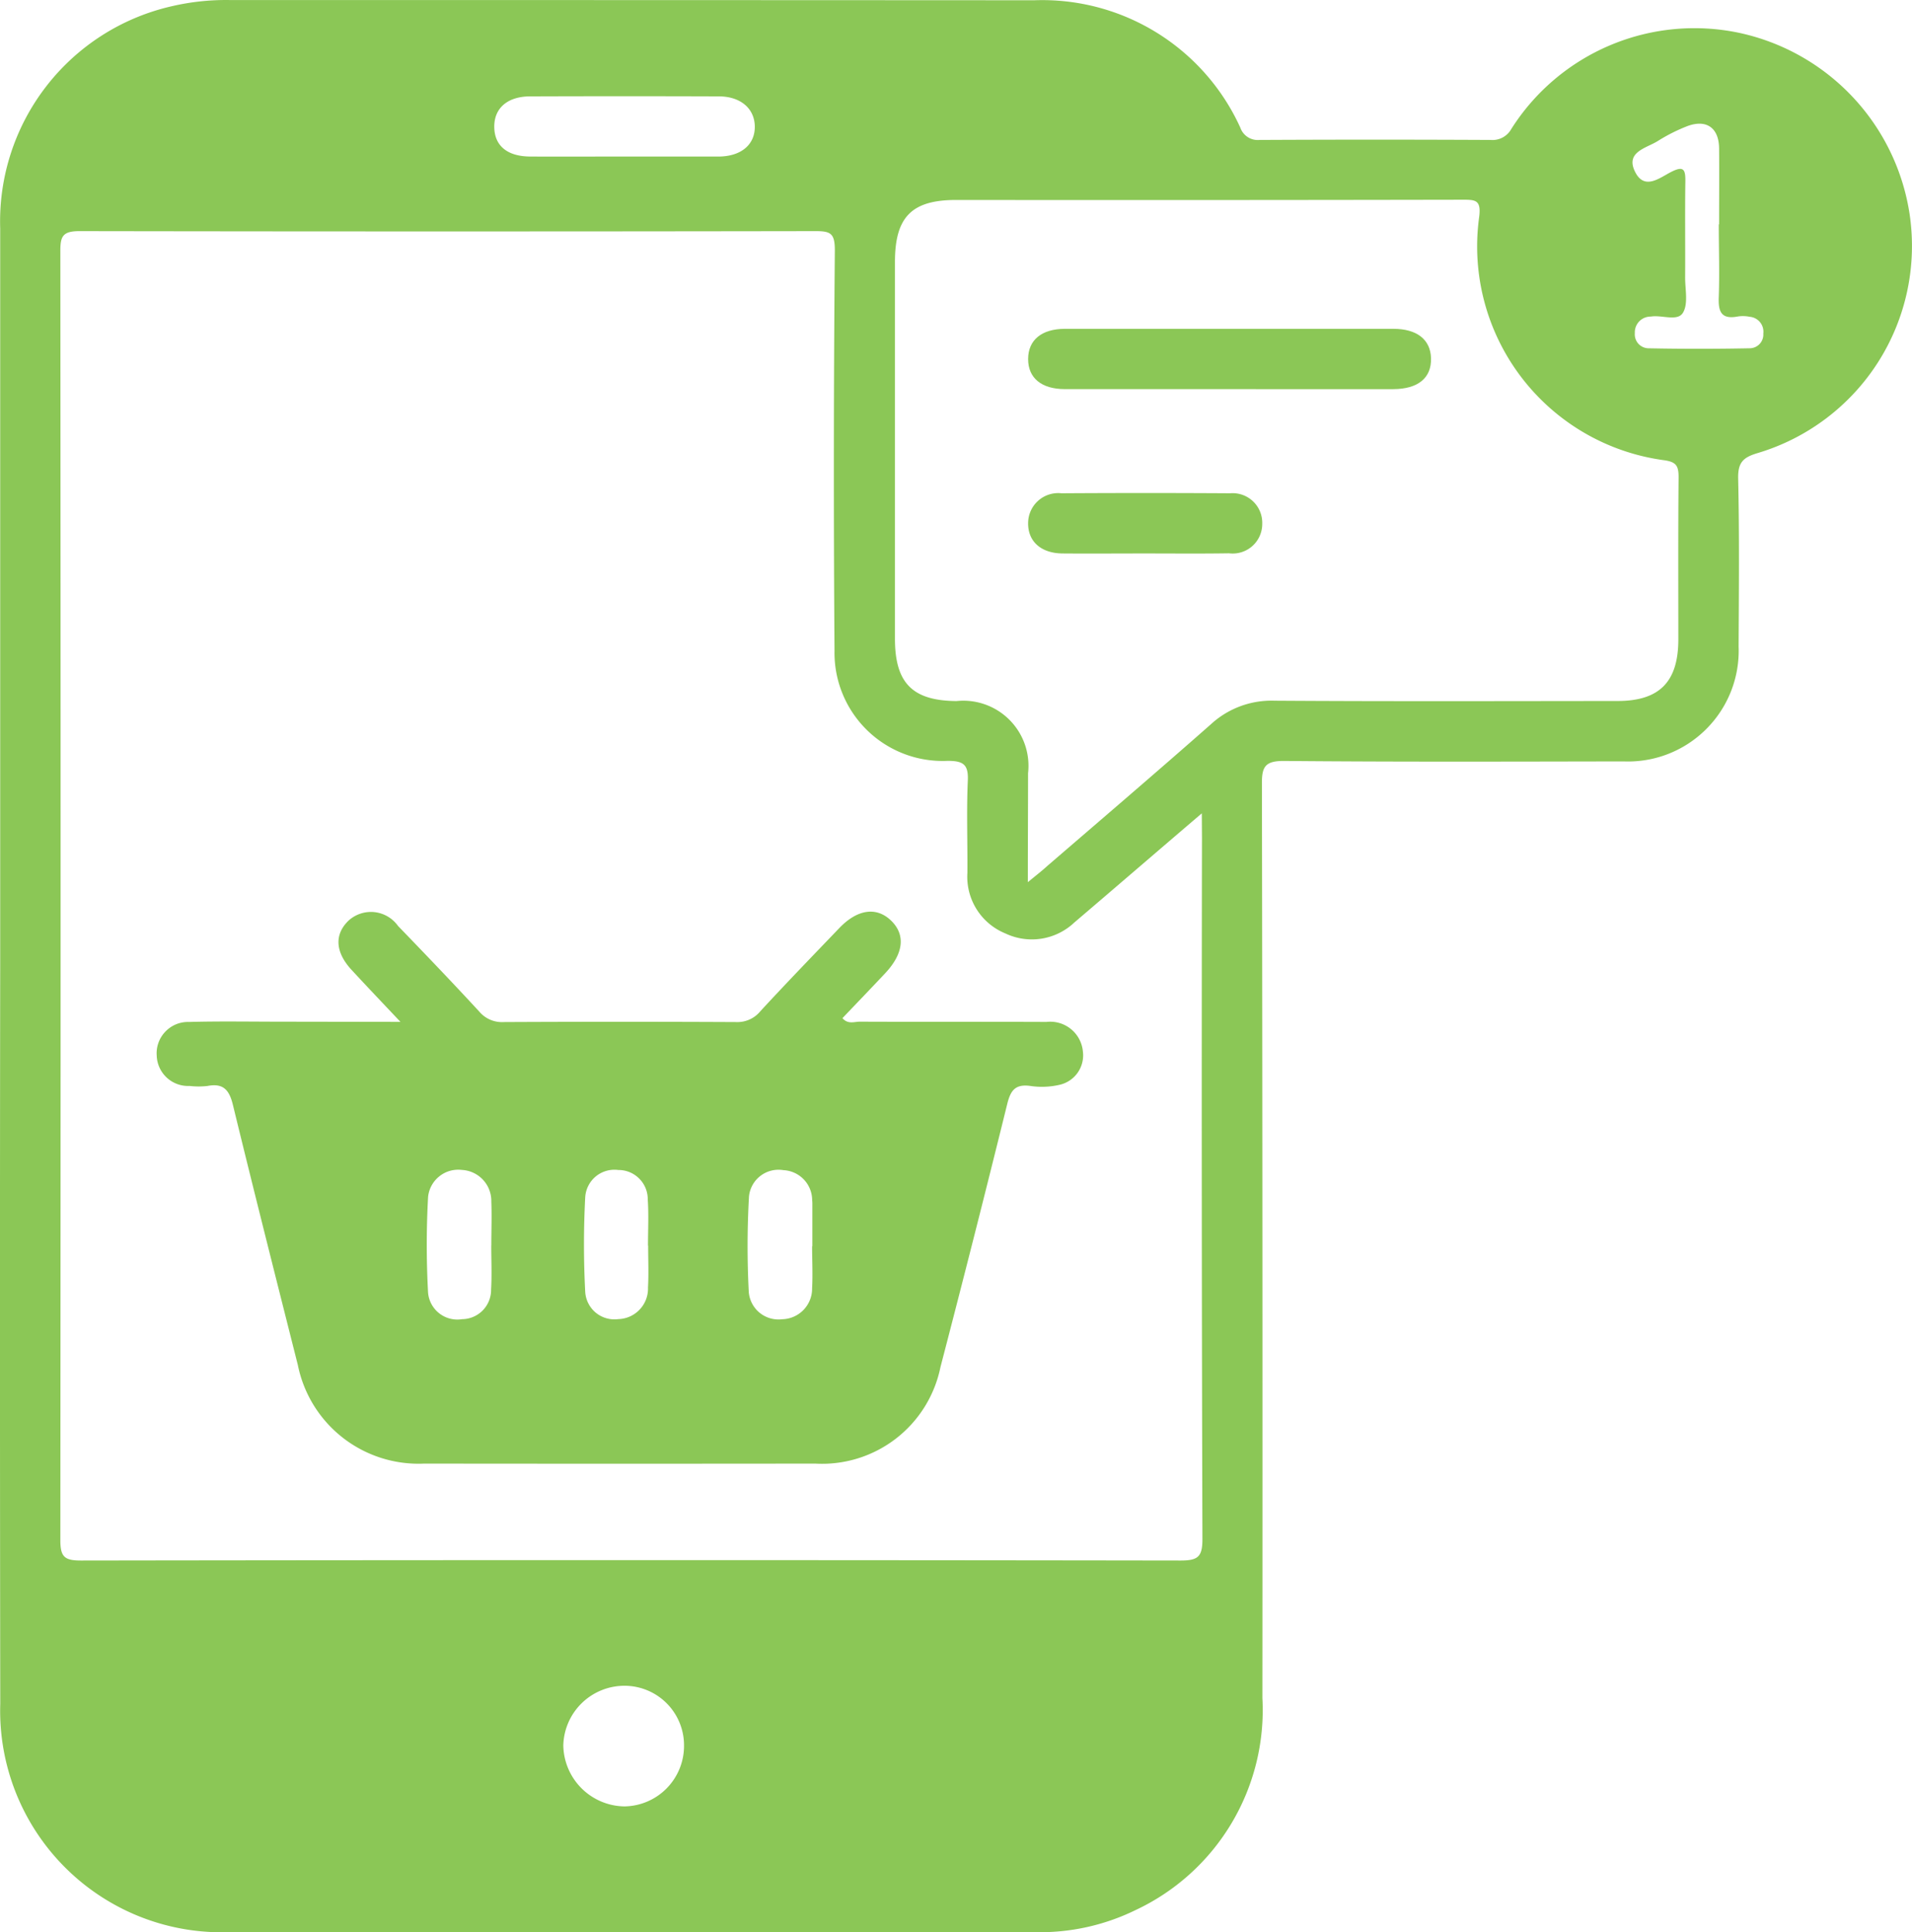
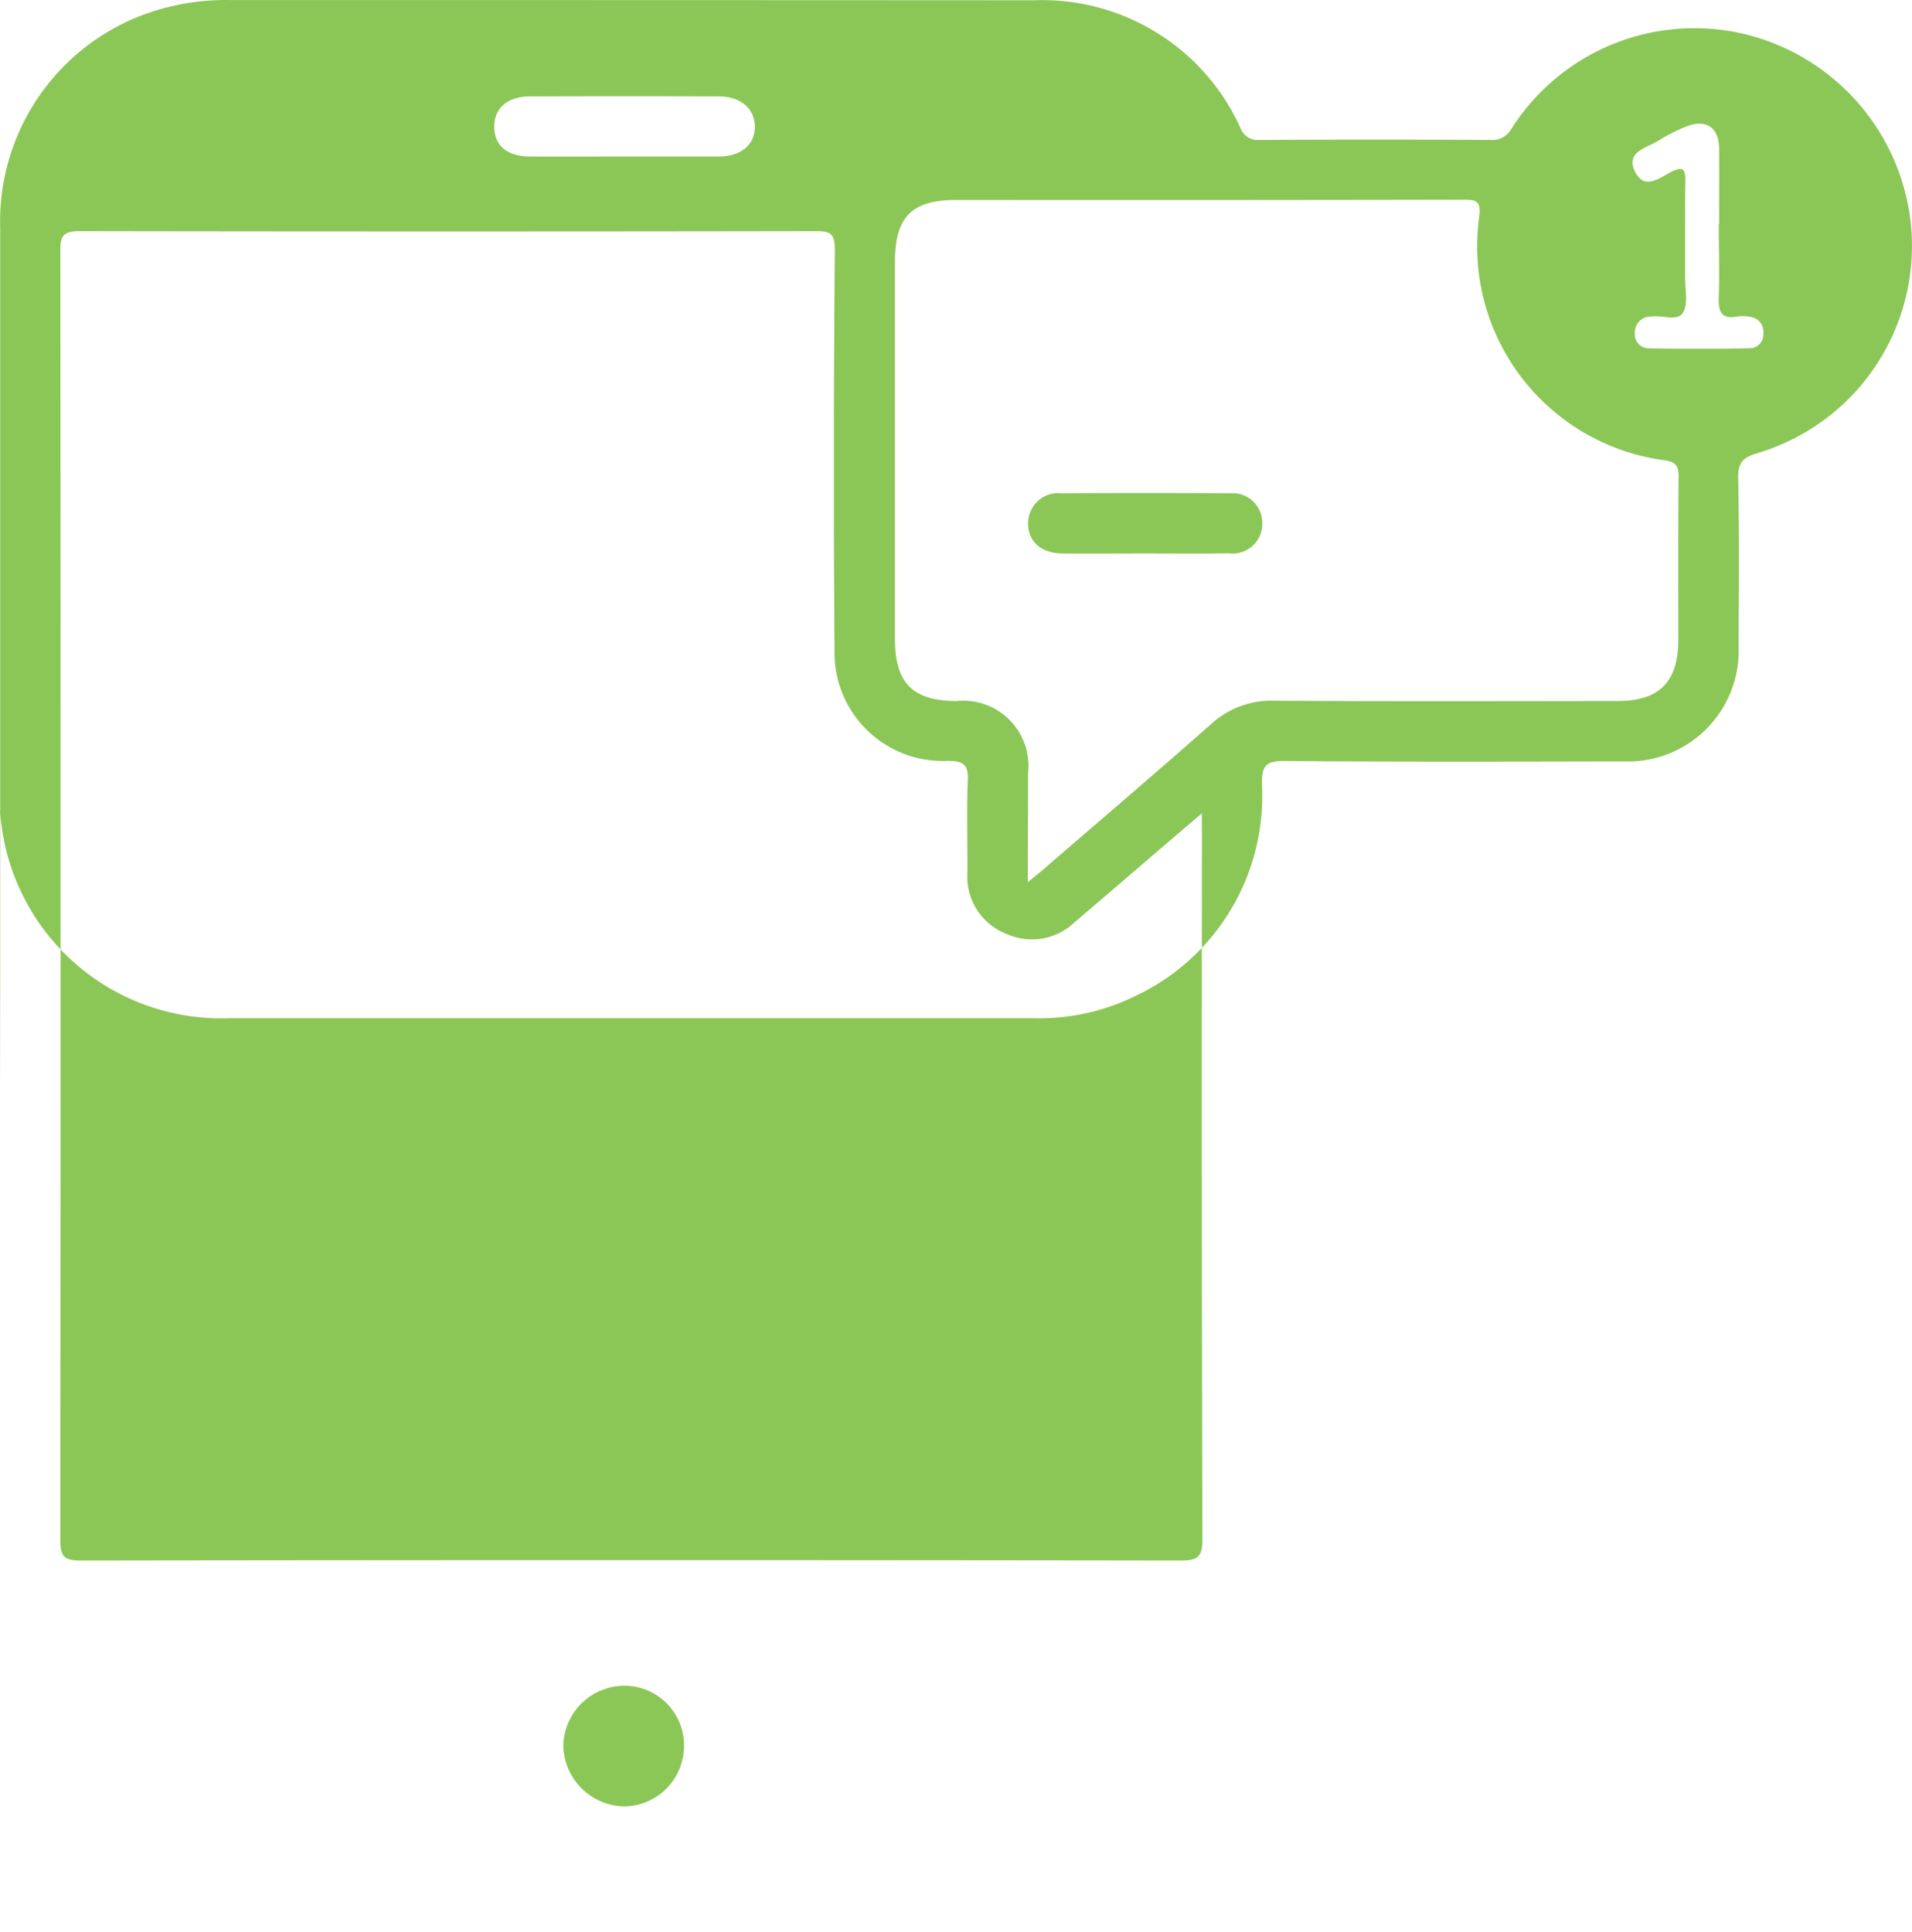
<svg xmlns="http://www.w3.org/2000/svg" width="59.382" height="60.004" viewBox="0 0 59.382 60.004">
  <g id="New_Order_Notification" data-name="New Order Notification" transform="translate(370.544 -215.327)">
-     <path id="Path_28145" data-name="Path 28145" d="M-370.538,245.326V222.42a6.853,6.853,0,0,1,5.331-6.9,7.431,7.431,0,0,1,1.79-.192q12.5,0,24.994.007a6.758,6.758,0,0,1,6.4,3.955.573.573,0,0,0,.6.383q3.584-.018,7.168,0a.669.669,0,0,0,.648-.34,6.733,6.733,0,0,1,7.114-2.978,6.8,6.8,0,0,1,5.26,5.644,6.712,6.712,0,0,1-4.728,7.4c-.446.133-.609.291-.6.783.039,1.742.022,3.485.014,5.228a3.434,3.434,0,0,1-1.01,2.563,3.434,3.434,0,0,1-2.568,1c-3.511.006-7.023.018-10.533-.014-.6-.005-.7.183-.694.723q.024,14.191.015,28.383a6.859,6.859,0,0,1-3.952,6.587,6.748,6.748,0,0,1-3.131.679h-24.994a6.879,6.879,0,0,1-5.1-2,6.879,6.879,0,0,1-2.022-5.091Q-370.552,256.779-370.538,245.326Zm37.319-4.74c-1.406,1.2-2.68,2.3-3.958,3.389a1.919,1.919,0,0,1-2.148.338,1.9,1.9,0,0,1-1.174-1.883c.007-.954-.029-1.91.013-2.862.023-.508-.15-.612-.628-.612a3.358,3.358,0,0,1-2.494-.946,3.358,3.358,0,0,1-1.018-2.465q-.045-6.224.01-12.448c0-.521-.131-.592-.592-.592q-11.437.019-22.875,0c-.522,0-.588.173-.587.625q.016,20.011,0,40.022c0,.517.121.639.639.638q17.078-.025,34.156,0c.543,0,.676-.12.675-.67q-.032-10.892-.014-21.785Zm-5.4,2.135c.292-.239.452-.364.6-.5,1.7-1.465,3.4-2.918,5.081-4.4a2.776,2.776,0,0,1,1.975-.733c3.551.023,7.1.012,10.655.009,1.3,0,1.887-.593,1.889-1.907,0-1.68-.008-3.36.008-5.04,0-.353-.068-.48-.461-.532a6.7,6.7,0,0,1-5.738-7.514c.083-.581-.108-.575-.539-.574q-7.851.015-15.7.007c-1.38,0-1.9.529-1.9,1.925v11.7c0,1.379.545,1.927,1.912,1.937a2.023,2.023,0,0,1,1.649.588,2.023,2.023,0,0,1,.573,1.654c0,1.072-.007,2.144-.007,3.38Zm-12.547-22.532h2.929c.713,0,1.15-.376,1.135-.949-.014-.548-.445-.917-1.113-.92q-2.929-.01-5.858,0c-.715,0-1.131.371-1.12.96.01.571.4.9,1.1.908.971.006,1.947,0,2.924,0Zm34.013,2.106c0-.787.007-1.574,0-2.362-.007-.63-.385-.907-.976-.693a5.367,5.367,0,0,0-.94.474c-.361.22-1,.336-.692.952.292.581.762.182,1.12,0,.393-.2.445-.07.44.3-.015.994,0,1.989-.007,2.983,0,.371.1.814-.068,1.091s-.648.064-.987.117a.722.722,0,0,0-.123.013.488.488,0,0,0-.384.5.44.44,0,0,0,.1.321.44.44,0,0,0,.3.152q1.586.032,3.173,0a.426.426,0,0,0,.307-.139.426.426,0,0,0,.11-.319.467.467,0,0,0-.1-.35.467.467,0,0,0-.322-.17,1.053,1.053,0,0,0-.372-.009c-.529.1-.609-.17-.589-.621.026-.748,0-1.494,0-2.24ZM-349.3,269.559a1.849,1.849,0,0,0-1.82-1.879,1.9,1.9,0,0,0-1.929,1.852,1.927,1.927,0,0,0,1.9,1.894,1.878,1.878,0,0,0,1.849-1.867Z" fill="#8bc756" />
-     <path id="Path_28146" data-name="Path 28146" d="M-333.68,389.4c-.566-.6-1.048-1.105-1.521-1.618-.51-.552-.536-1.106-.083-1.534a1.036,1.036,0,0,1,.8-.256,1.036,1.036,0,0,1,.728.428c.851.881,1.7,1.766,2.529,2.666a.919.919,0,0,0,.753.32q3.613-.018,7.226,0a.918.918,0,0,0,.746-.337c.8-.868,1.625-1.72,2.444-2.574.57-.6,1.167-.678,1.62-.236s.382,1.025-.189,1.633c-.438.466-.881.926-1.326,1.393.172.2.371.108.54.109,1.931.008,3.862,0,5.793.008a1.018,1.018,0,0,1,.76.218,1.018,1.018,0,0,1,.375.7.938.938,0,0,1-.718,1.033,2.442,2.442,0,0,1-.927.035c-.443-.055-.594.125-.7.542q-1.012,4.1-2.078,8.188a3.752,3.752,0,0,1-3.891,3q-6.073.007-12.147,0a3.822,3.822,0,0,1-3.921-3.062c-.679-2.69-1.359-5.38-2.016-8.076-.111-.457-.292-.684-.785-.59a2.416,2.416,0,0,1-.559,0,.975.975,0,0,1-.71-.258.975.975,0,0,1-.313-.688.969.969,0,0,1,.269-.741.969.969,0,0,1,.731-.3c.954-.027,1.91-.009,2.865-.009Zm7.693,6.949h-.005c0-.478.025-.957-.007-1.432a.909.909,0,0,0-.265-.65.909.909,0,0,0-.65-.267.913.913,0,0,0-.7.2.913.913,0,0,0-.328.654,28,28,0,0,0,0,2.923.912.912,0,0,0,.328.654.912.912,0,0,0,.7.2.944.944,0,0,0,.666-.3.944.944,0,0,0,.256-.682C-325.968,397.228-325.987,396.791-325.987,396.354Zm5.1.018h0v-1.3a.857.857,0,0,0-.006-.124.938.938,0,0,0-.894-.938.922.922,0,0,0-.709.175.922.922,0,0,0-.359.636,27.486,27.486,0,0,0-.007,2.973.93.93,0,0,0,.339.646.93.93,0,0,0,.7.2.951.951,0,0,0,.928-.967c.023-.435,0-.87,0-1.3Zm-9.971-.023h0c0-.455.018-.911,0-1.364a.964.964,0,0,0-.916-.982.938.938,0,0,0-.7.2.938.938,0,0,0-.348.641,27.155,27.155,0,0,0,0,2.973.913.913,0,0,0,.349.641.913.913,0,0,0,.708.18.909.909,0,0,0,.642-.274.909.909,0,0,0,.258-.649c.027-.453.005-.913.005-1.364Z" transform="translate(-24.427 -142.338)" fill="#8bc756" />
-     <path id="Path_28147" data-name="Path 28147" d="M-172.226,278.69h-5.164c-.729,0-1.141-.349-1.139-.936s.417-.935,1.144-.936q5.1,0,10.2,0c.733,0,1.152.334,1.169.911.018.612-.4.96-1.174.962Q-169.7,278.694-172.226,278.69Z" transform="translate(-160.084 -51.279)" fill="#8bc756" />
+     <path id="Path_28145" data-name="Path 28145" d="M-370.538,245.326V222.42a6.853,6.853,0,0,1,5.331-6.9,7.431,7.431,0,0,1,1.79-.192q12.5,0,24.994.007a6.758,6.758,0,0,1,6.4,3.955.573.573,0,0,0,.6.383q3.584-.018,7.168,0a.669.669,0,0,0,.648-.34,6.733,6.733,0,0,1,7.114-2.978,6.8,6.8,0,0,1,5.26,5.644,6.712,6.712,0,0,1-4.728,7.4c-.446.133-.609.291-.6.783.039,1.742.022,3.485.014,5.228a3.434,3.434,0,0,1-1.01,2.563,3.434,3.434,0,0,1-2.568,1c-3.511.006-7.023.018-10.533-.014-.6-.005-.7.183-.694.723a6.859,6.859,0,0,1-3.952,6.587,6.748,6.748,0,0,1-3.131.679h-24.994a6.879,6.879,0,0,1-5.1-2,6.879,6.879,0,0,1-2.022-5.091Q-370.552,256.779-370.538,245.326Zm37.319-4.74c-1.406,1.2-2.68,2.3-3.958,3.389a1.919,1.919,0,0,1-2.148.338,1.9,1.9,0,0,1-1.174-1.883c.007-.954-.029-1.91.013-2.862.023-.508-.15-.612-.628-.612a3.358,3.358,0,0,1-2.494-.946,3.358,3.358,0,0,1-1.018-2.465q-.045-6.224.01-12.448c0-.521-.131-.592-.592-.592q-11.437.019-22.875,0c-.522,0-.588.173-.587.625q.016,20.011,0,40.022c0,.517.121.639.639.638q17.078-.025,34.156,0c.543,0,.676-.12.675-.67q-.032-10.892-.014-21.785Zm-5.4,2.135c.292-.239.452-.364.6-.5,1.7-1.465,3.4-2.918,5.081-4.4a2.776,2.776,0,0,1,1.975-.733c3.551.023,7.1.012,10.655.009,1.3,0,1.887-.593,1.889-1.907,0-1.68-.008-3.36.008-5.04,0-.353-.068-.48-.461-.532a6.7,6.7,0,0,1-5.738-7.514c.083-.581-.108-.575-.539-.574q-7.851.015-15.7.007c-1.38,0-1.9.529-1.9,1.925v11.7c0,1.379.545,1.927,1.912,1.937a2.023,2.023,0,0,1,1.649.588,2.023,2.023,0,0,1,.573,1.654c0,1.072-.007,2.144-.007,3.38Zm-12.547-22.532h2.929c.713,0,1.15-.376,1.135-.949-.014-.548-.445-.917-1.113-.92q-2.929-.01-5.858,0c-.715,0-1.131.371-1.12.96.01.571.4.9,1.1.908.971.006,1.947,0,2.924,0Zm34.013,2.106c0-.787.007-1.574,0-2.362-.007-.63-.385-.907-.976-.693a5.367,5.367,0,0,0-.94.474c-.361.22-1,.336-.692.952.292.581.762.182,1.12,0,.393-.2.445-.07.44.3-.015.994,0,1.989-.007,2.983,0,.371.1.814-.068,1.091s-.648.064-.987.117a.722.722,0,0,0-.123.013.488.488,0,0,0-.384.5.44.44,0,0,0,.1.321.44.44,0,0,0,.3.152q1.586.032,3.173,0a.426.426,0,0,0,.307-.139.426.426,0,0,0,.11-.319.467.467,0,0,0-.1-.35.467.467,0,0,0-.322-.17,1.053,1.053,0,0,0-.372-.009c-.529.1-.609-.17-.589-.621.026-.748,0-1.494,0-2.24ZM-349.3,269.559a1.849,1.849,0,0,0-1.82-1.879,1.9,1.9,0,0,0-1.929,1.852,1.927,1.927,0,0,0,1.9,1.894,1.878,1.878,0,0,0,1.849-1.867Z" fill="#8bc756" />
    <path id="Path_28148" data-name="Path 28148" d="M-174.909,309.411c-.852,0-1.7.007-2.555,0-.669-.007-1.074-.379-1.064-.949a.934.934,0,0,1,.314-.69.934.934,0,0,1,.722-.23q2.617-.016,5.235,0a.921.921,0,0,1,.715.251.921.921,0,0,1,.285.7.917.917,0,0,1-.309.69.917.917,0,0,1-.723.223C-173.164,309.42-174.036,309.411-174.909,309.411Z" transform="translate(-160.085 -76.896)" fill="#8bc756" />
  </g>
</svg>